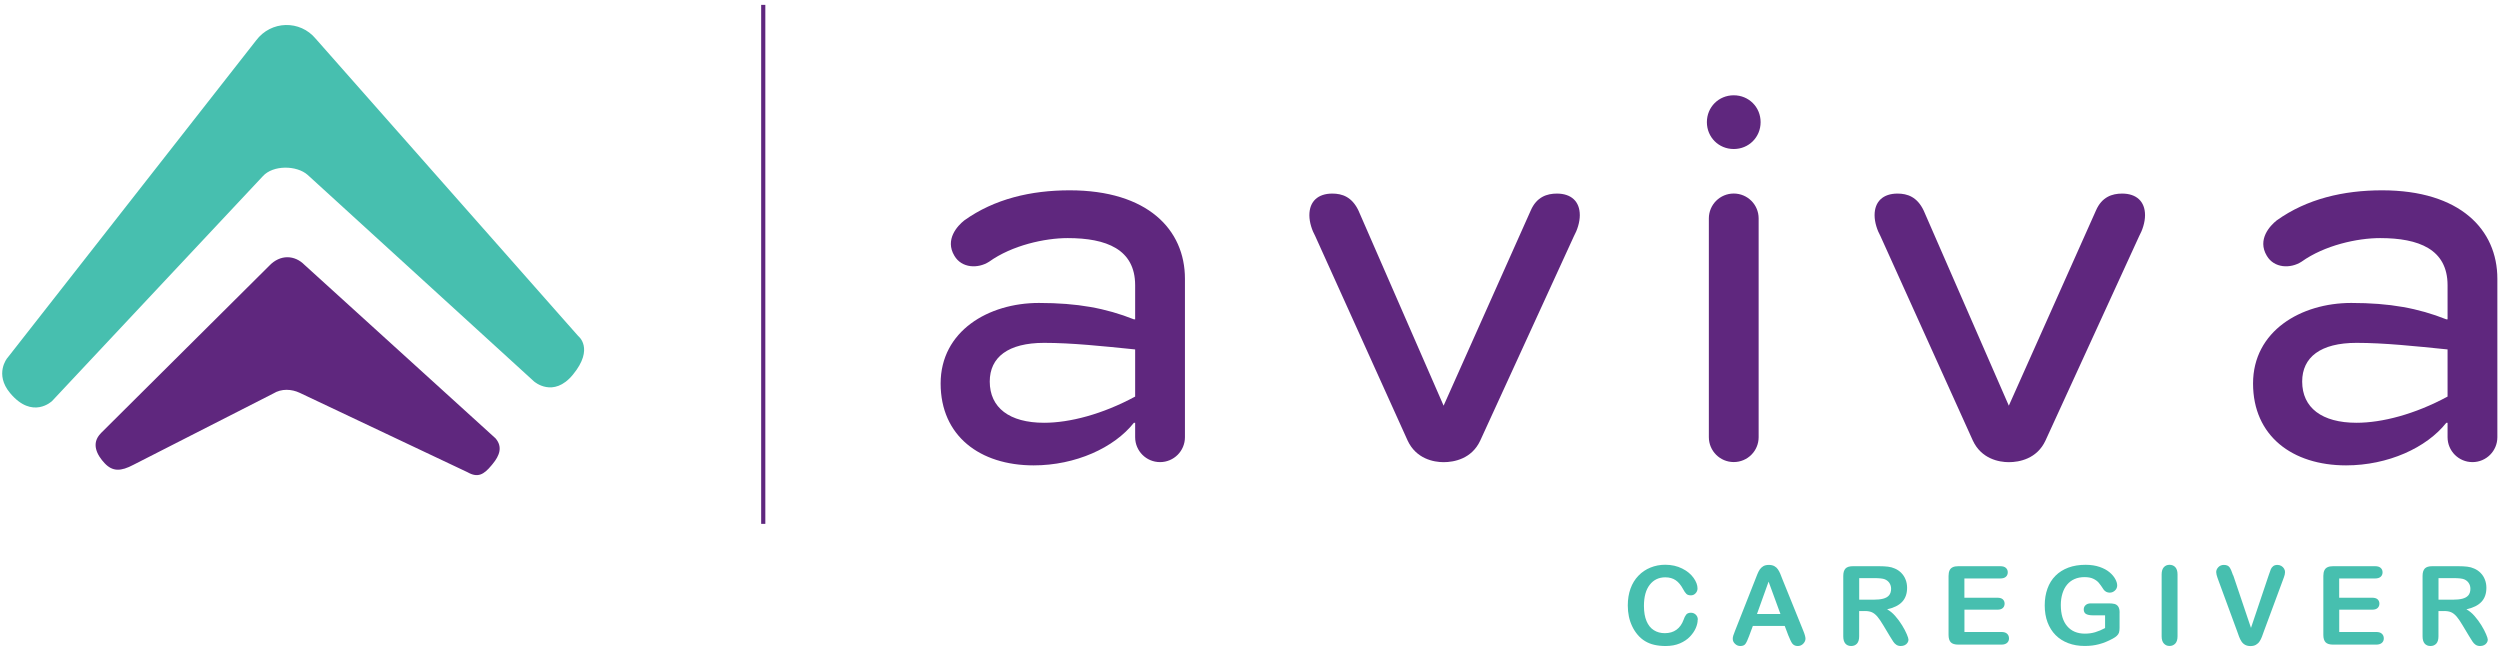
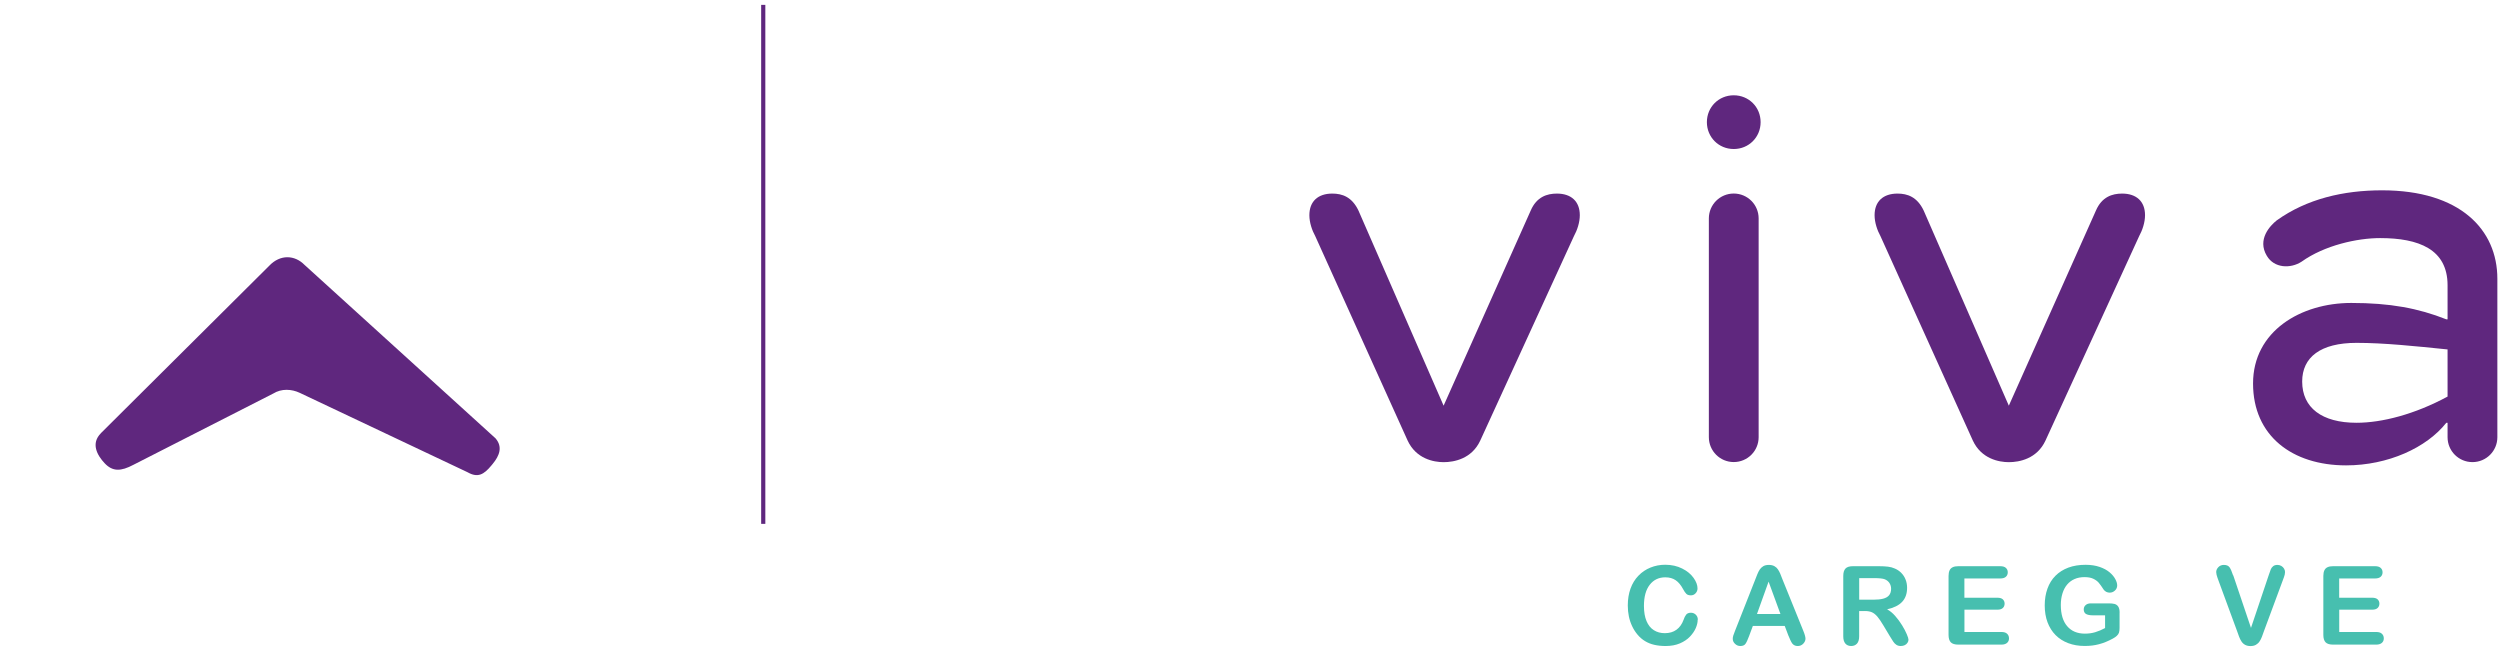
<svg xmlns="http://www.w3.org/2000/svg" width="300" height="80" viewBox="0 0 300 80" fill="none">
  <g clip-path="url(#clip0_648_2660)">
    <path d="M203.721 74.385C203.721 74.683 203.646 75.006 203.497 75.36C203.348 75.708 203.118 76.05 202.801 76.385C202.485 76.721 202.081 76.994 201.59 77.205C201.099 77.416 200.522 77.522 199.87 77.522C199.373 77.522 198.919 77.472 198.516 77.379C198.106 77.286 197.739 77.137 197.41 76.938C197.081 76.739 196.77 76.478 196.497 76.149C196.248 75.851 196.037 75.522 195.863 75.155C195.689 74.789 195.553 74.397 195.466 73.981C195.379 73.565 195.335 73.124 195.335 72.658C195.335 71.901 195.447 71.224 195.665 70.621C195.882 70.025 196.199 69.509 196.615 69.081C197.025 68.652 197.509 68.329 198.062 68.106C198.615 67.882 199.205 67.77 199.826 67.77C200.59 67.77 201.267 67.925 201.863 68.224C202.46 68.522 202.913 68.901 203.23 69.348C203.547 69.795 203.702 70.217 203.702 70.615C203.702 70.832 203.627 71.025 203.472 71.192C203.317 71.36 203.13 71.441 202.913 71.441C202.671 71.441 202.485 71.385 202.367 71.267C202.242 71.149 202.106 70.95 201.957 70.671C201.708 70.205 201.416 69.857 201.081 69.627C200.745 69.397 200.329 69.279 199.839 69.279C199.056 69.279 198.429 69.578 197.969 70.174C197.503 70.77 197.273 71.615 197.273 72.708C197.273 73.441 197.379 74.05 197.584 74.534C197.789 75.019 198.081 75.385 198.46 75.621C198.839 75.863 199.28 75.981 199.783 75.981C200.329 75.981 200.795 75.845 201.174 75.571C201.553 75.298 201.839 74.901 202.031 74.373C202.112 74.124 202.211 73.919 202.335 73.764C202.453 73.609 202.646 73.528 202.913 73.528C203.143 73.528 203.335 73.609 203.497 73.764C203.658 73.925 203.739 74.118 203.739 74.354L203.721 74.385Z" fill="#47BFAF" />
    <path d="M214.615 76.292L214.168 75.112H210.342L209.894 76.317C209.72 76.789 209.571 77.106 209.447 77.273C209.323 77.441 209.118 77.522 208.838 77.522C208.596 77.522 208.385 77.435 208.205 77.261C208.019 77.087 207.932 76.888 207.932 76.665C207.932 76.534 207.95 76.404 207.994 76.267C208.037 76.13 208.106 75.938 208.205 75.696L210.615 69.584C210.683 69.41 210.764 69.199 210.863 68.95C210.963 68.702 211.062 68.503 211.174 68.335C211.286 68.174 211.429 68.043 211.602 67.938C211.783 67.838 212 67.789 212.261 67.789C212.522 67.789 212.745 67.838 212.925 67.938C213.106 68.037 213.248 68.168 213.354 68.329C213.46 68.491 213.553 68.658 213.627 68.838C213.702 69.019 213.795 69.261 213.913 69.565L216.373 75.64C216.565 76.099 216.658 76.441 216.658 76.646C216.658 76.851 216.565 77.062 216.385 77.248C216.205 77.435 215.981 77.522 215.727 77.522C215.578 77.522 215.447 77.497 215.342 77.441C215.236 77.385 215.143 77.317 215.074 77.224C215 77.13 214.925 76.988 214.838 76.801C214.758 76.609 214.683 76.441 214.621 76.298L214.615 76.292ZM210.838 73.677H213.652L212.23 69.795L210.838 73.677Z" fill="#47BFAF" />
    <path d="M223.77 73.329H223.099V76.354C223.099 76.751 223.012 77.043 222.838 77.236C222.664 77.422 222.435 77.522 222.149 77.522C221.845 77.522 221.609 77.422 221.441 77.224C221.273 77.025 221.192 76.739 221.192 76.354V69.112C221.192 68.702 221.286 68.404 221.466 68.217C221.646 68.031 221.95 67.944 222.36 67.944H225.459C225.888 67.944 226.255 67.963 226.559 68C226.863 68.037 227.136 68.112 227.379 68.224C227.677 68.348 227.938 68.528 228.161 68.758C228.391 68.988 228.559 69.255 228.677 69.565C228.795 69.87 228.851 70.192 228.851 70.54C228.851 71.242 228.652 71.801 228.254 72.224C227.857 72.646 227.261 72.938 226.453 73.118C226.789 73.298 227.118 73.565 227.422 73.913C227.733 74.267 228.006 74.64 228.248 75.031C228.491 75.422 228.677 75.783 228.814 76.106C228.95 76.422 229.018 76.646 229.018 76.764C229.018 76.882 228.981 77.012 228.9 77.13C228.82 77.255 228.714 77.348 228.577 77.416C228.441 77.484 228.279 77.522 228.099 77.522C227.888 77.522 227.708 77.472 227.559 77.373C227.41 77.273 227.286 77.143 227.186 76.988C227.087 76.832 226.938 76.609 226.758 76.304L225.994 75.031C225.72 74.565 225.472 74.211 225.261 73.963C225.043 73.721 224.826 73.553 224.602 73.46C224.379 73.367 224.099 73.323 223.764 73.323L223.77 73.329ZM224.863 69.373H223.105V71.963H224.814C225.273 71.963 225.658 71.925 225.969 71.845C226.279 71.764 226.522 71.633 226.683 71.441C226.845 71.248 226.932 70.988 226.932 70.652C226.932 70.391 226.863 70.162 226.733 69.963C226.602 69.764 226.416 69.615 226.18 69.516C225.956 69.422 225.515 69.373 224.863 69.373Z" fill="#47BFAF" />
    <path d="M240.025 69.416H235.727V71.727H239.683C239.975 71.727 240.193 71.789 240.335 71.919C240.478 72.05 240.553 72.224 240.553 72.435C240.553 72.646 240.485 72.82 240.342 72.957C240.199 73.093 239.981 73.162 239.69 73.162H235.733V75.838H240.174C240.472 75.838 240.702 75.907 240.851 76.05C241 76.186 241.081 76.373 241.081 76.603C241.081 76.832 241.006 77.006 240.851 77.143C240.696 77.279 240.472 77.354 240.174 77.354H234.994C234.578 77.354 234.28 77.261 234.099 77.081C233.919 76.894 233.826 76.596 233.826 76.186V69.112C233.826 68.838 233.87 68.615 233.95 68.441C234.031 68.267 234.162 68.143 234.335 68.062C234.509 67.981 234.733 67.944 235 67.944H240.031C240.336 67.944 240.559 68.012 240.708 68.149C240.857 68.286 240.932 68.46 240.932 68.677C240.932 68.894 240.857 69.081 240.708 69.211C240.559 69.348 240.336 69.416 240.031 69.416H240.025Z" fill="#47BFAF" />
    <path d="M254.348 73.528V75.335C254.348 75.578 254.323 75.764 254.28 75.913C254.23 76.056 254.143 76.186 254.019 76.298C253.895 76.416 253.733 76.528 253.534 76.633C252.963 76.944 252.416 77.168 251.888 77.304C251.36 77.447 250.789 77.516 250.168 77.516C249.447 77.516 248.783 77.404 248.193 77.18C247.603 76.957 247.087 76.633 246.671 76.211C246.249 75.789 245.932 75.273 245.702 74.671C245.478 74.068 245.367 73.391 245.367 72.646C245.367 71.901 245.478 71.242 245.696 70.633C245.913 70.025 246.236 69.509 246.659 69.087C247.081 68.665 247.596 68.342 248.205 68.112C248.814 67.888 249.503 67.776 250.274 67.776C250.907 67.776 251.466 67.863 251.957 68.031C252.447 68.199 252.839 68.416 253.143 68.671C253.447 68.925 253.677 69.199 253.833 69.484C253.988 69.77 254.062 70.025 254.062 70.249C254.062 70.491 253.975 70.696 253.795 70.863C253.615 71.031 253.404 71.118 253.156 71.118C253.019 71.118 252.888 71.087 252.758 71.025C252.628 70.963 252.528 70.87 252.441 70.758C252.205 70.391 252.006 70.112 251.845 69.925C251.683 69.739 251.466 69.578 251.187 69.447C250.913 69.317 250.559 69.255 250.131 69.255C249.702 69.255 249.298 69.329 248.951 69.484C248.603 69.633 248.305 69.857 248.062 70.143C247.814 70.429 247.628 70.789 247.497 71.205C247.367 71.627 247.298 72.087 247.298 72.596C247.298 73.702 247.553 74.553 248.062 75.143C248.572 75.739 249.28 76.037 250.187 76.037C250.628 76.037 251.044 75.981 251.429 75.863C251.814 75.745 252.211 75.584 252.609 75.367V73.838H251.131C250.777 73.838 250.51 73.783 250.323 73.677C250.143 73.571 250.05 73.385 250.05 73.13C250.05 72.919 250.124 72.745 250.28 72.609C250.429 72.472 250.64 72.404 250.901 72.404H253.062C253.329 72.404 253.553 72.429 253.739 72.472C253.926 72.522 254.075 72.621 254.187 72.789C254.298 72.95 254.354 73.192 254.354 73.522L254.348 73.528Z" fill="#47BFAF" />
-     <path d="M259.397 76.354V68.938C259.397 68.553 259.484 68.261 259.658 68.068C259.832 67.876 260.062 67.776 260.342 67.776C260.621 67.776 260.863 67.87 261.037 68.062C261.211 68.255 261.304 68.54 261.304 68.932V76.348C261.304 76.739 261.217 77.031 261.037 77.224C260.857 77.416 260.627 77.516 260.342 77.516C260.056 77.516 259.845 77.416 259.665 77.224C259.484 77.031 259.397 76.739 259.397 76.354Z" fill="#47BFAF" />
    <path d="M267.988 69.037L270.118 75.348L272.255 68.994C272.367 68.658 272.447 68.429 272.503 68.298C272.559 68.168 272.652 68.05 272.777 67.944C272.907 67.838 273.081 67.789 273.305 67.789C273.466 67.789 273.615 67.832 273.758 67.913C273.895 67.994 274.006 68.099 274.087 68.236C274.168 68.373 274.205 68.509 274.205 68.646C274.205 68.739 274.193 68.845 274.168 68.95C274.143 69.056 274.112 69.168 274.069 69.273C274.031 69.379 273.994 69.484 273.951 69.596L271.671 75.745C271.59 75.981 271.51 76.205 271.429 76.416C271.348 76.627 271.255 76.814 271.143 76.975C271.038 77.137 270.895 77.267 270.715 77.373C270.534 77.478 270.317 77.528 270.062 77.528C269.808 77.528 269.59 77.478 269.41 77.379C269.23 77.279 269.087 77.143 268.982 76.981C268.87 76.814 268.777 76.627 268.696 76.416C268.615 76.205 268.534 75.981 268.454 75.745L266.211 69.646C266.174 69.534 266.131 69.429 266.093 69.317C266.05 69.211 266.019 69.093 265.988 68.969C265.963 68.845 265.944 68.739 265.944 68.652C265.944 68.435 266.031 68.236 266.205 68.056C266.379 67.876 266.603 67.789 266.864 67.789C267.187 67.789 267.416 67.888 267.553 68.087C267.69 68.286 267.826 68.603 267.969 69.043L267.988 69.037Z" fill="#47BFAF" />
    <path d="M285 69.416H280.702V71.727H284.658C284.95 71.727 285.168 71.789 285.311 71.919C285.453 72.05 285.528 72.224 285.528 72.435C285.528 72.646 285.46 72.82 285.317 72.957C285.174 73.093 284.957 73.162 284.665 73.162H280.708V75.838H285.149C285.447 75.838 285.677 75.907 285.826 76.05C285.975 76.186 286.056 76.373 286.056 76.603C286.056 76.832 285.981 77.006 285.826 77.143C285.671 77.279 285.447 77.354 285.149 77.354H279.969C279.553 77.354 279.255 77.261 279.075 77.081C278.894 76.894 278.801 76.596 278.801 76.186V69.112C278.801 68.838 278.845 68.615 278.926 68.441C279.006 68.267 279.137 68.143 279.311 68.062C279.485 67.981 279.708 67.944 279.975 67.944H285.006C285.311 67.944 285.534 68.012 285.683 68.149C285.832 68.286 285.907 68.46 285.907 68.677C285.907 68.894 285.832 69.081 285.683 69.211C285.534 69.348 285.311 69.416 285.006 69.416H285Z" fill="#47BFAF" />
-     <path d="M293.286 73.329H292.615V76.354C292.615 76.751 292.528 77.043 292.354 77.236C292.18 77.422 291.95 77.522 291.665 77.522C291.36 77.522 291.124 77.422 290.956 77.224C290.789 77.025 290.708 76.739 290.708 76.354V69.112C290.708 68.702 290.801 68.404 290.981 68.217C291.161 68.031 291.466 67.944 291.876 67.944H294.975C295.404 67.944 295.77 67.963 296.074 68C296.379 68.037 296.652 68.112 296.894 68.224C297.192 68.348 297.453 68.528 297.677 68.758C297.907 68.988 298.074 69.255 298.192 69.565C298.311 69.87 298.366 70.192 298.366 70.54C298.366 71.242 298.168 71.801 297.77 72.224C297.373 72.646 296.776 72.938 295.969 73.118C296.304 73.298 296.633 73.565 296.938 73.913C297.248 74.267 297.522 74.64 297.764 75.031C298.006 75.422 298.192 75.783 298.329 76.106C298.466 76.422 298.534 76.646 298.534 76.764C298.534 76.882 298.497 77.012 298.416 77.13C298.335 77.255 298.23 77.348 298.093 77.416C297.956 77.484 297.795 77.522 297.615 77.522C297.404 77.522 297.224 77.472 297.074 77.373C296.925 77.273 296.801 77.143 296.702 76.988C296.602 76.832 296.453 76.609 296.273 76.304L295.509 75.031C295.236 74.565 294.988 74.211 294.776 73.963C294.559 73.721 294.342 73.553 294.118 73.46C293.894 73.367 293.615 73.323 293.279 73.323L293.286 73.329ZM294.379 69.373H292.621V71.963H294.329C294.789 71.963 295.174 71.925 295.484 71.845C295.795 71.764 296.037 71.633 296.199 71.441C296.36 71.248 296.447 70.988 296.447 70.652C296.447 70.391 296.379 70.162 296.248 69.963C296.118 69.764 295.932 69.615 295.696 69.516C295.472 69.422 295.031 69.373 294.379 69.373Z" fill="#47BFAF" />
    <path d="M91.59 0.584V62.863" stroke="#5F277E" stroke-width="0.5" stroke-miterlimit="10" />
-     <path d="M136.218 38.317V34.23C136.218 29.907 132.758 28.571 128.124 28.571C125.373 28.571 121.447 29.435 118.696 31.404C117.36 32.267 115.398 32.186 114.528 30.696C113.348 28.733 114.919 27.081 115.708 26.453C119.323 23.863 123.727 22.838 128.36 22.838C137.714 22.838 142.193 27.553 142.193 33.447V52.466C142.193 54.118 140.857 55.453 139.205 55.453C137.553 55.453 136.218 54.118 136.218 52.466V50.739H136.062C133.702 53.727 129.069 55.845 124.037 55.845C117.59 55.845 112.876 52.311 112.876 46.019C112.876 39.727 118.615 36.354 124.665 36.354C129.298 36.354 132.683 36.981 136.062 38.317H136.218ZM125.292 50.733C128.354 50.733 132.286 49.714 136.218 47.59V41.932C132.367 41.54 128.596 41.143 125.292 41.143C120.969 41.143 118.77 42.87 118.77 45.783C118.77 48.925 121.131 50.733 125.292 50.733Z" fill="#5F277E" />
    <path d="M173.23 48.689L183.683 25.273C184.391 23.621 185.646 23.23 186.826 23.23C188.553 23.23 189.577 24.174 189.577 25.826C189.577 26.689 189.261 27.634 188.869 28.342L177.633 52.863C176.615 55.062 174.49 55.46 173.236 55.46C172.056 55.46 169.938 55.068 168.913 52.863L157.832 28.342C157.441 27.634 157.124 26.689 157.124 25.826C157.124 24.174 158.149 23.23 159.876 23.23C161.056 23.23 162.236 23.621 163.018 25.273L173.236 48.689H173.23Z" fill="#5F277E" />
    <path d="M208.05 17.882C206.242 17.882 204.826 16.466 204.826 14.658C204.826 12.851 206.242 11.435 208.05 11.435C209.857 11.435 211.273 12.851 211.273 14.658C211.273 16.466 209.857 17.882 208.05 17.882ZM211.037 52.46C211.037 54.112 209.702 55.447 208.05 55.447C206.398 55.447 205.062 54.112 205.062 52.46V26.211C205.062 24.559 206.398 23.224 208.05 23.224C209.702 23.224 211.037 24.559 211.037 26.211V52.46Z" fill="#5F277E" />
    <path d="M241.056 48.689L251.509 25.273C252.217 23.621 253.472 23.23 254.652 23.23C256.379 23.23 257.404 24.174 257.404 25.826C257.404 26.689 257.087 27.634 256.696 28.342L245.46 52.863C244.441 55.062 242.317 55.46 241.062 55.46C239.882 55.46 237.764 55.068 236.739 52.863L225.658 28.342C225.267 27.634 224.95 26.689 224.95 25.826C224.95 24.174 225.975 23.23 227.702 23.23C228.882 23.23 230.062 23.621 230.845 25.273L241.062 48.689H241.056Z" fill="#5F277E" />
    <path d="M293.708 38.317V34.23C293.708 29.907 290.248 28.571 285.615 28.571C282.863 28.571 278.938 29.435 276.186 31.404C274.851 32.267 272.888 32.186 272.018 30.696C270.838 28.733 272.41 27.081 273.199 26.453C276.813 23.863 281.217 22.838 285.851 22.838C295.205 22.838 299.683 27.553 299.683 33.447V52.466C299.683 54.118 298.348 55.453 296.695 55.453C295.043 55.453 293.708 54.118 293.708 52.466V50.739H293.553C291.192 53.727 286.559 55.845 281.528 55.845C275.08 55.845 270.366 52.311 270.366 46.019C270.366 39.727 276.105 36.354 282.155 36.354C286.789 36.354 290.174 36.981 293.553 38.317H293.708ZM282.782 50.733C285.844 50.733 289.776 49.714 293.708 47.59V41.932C289.857 41.54 286.087 41.143 282.782 41.143C278.459 41.143 276.261 42.87 276.261 45.783C276.261 48.925 278.621 50.733 282.782 50.733Z" fill="#5F277E" />
    <path d="M12.112 51.975L32.298 31.901C33.627 30.497 35.366 30.59 36.54 31.783L59.459 52.596C60.335 53.609 59.963 54.658 59.112 55.683L58.963 55.863C58.062 56.95 57.335 57.373 56.099 56.665L35.975 47.143C34.975 46.671 33.776 46.615 32.789 47.224L16.012 55.776C14.509 56.571 13.522 56.609 12.565 55.596C11.64 54.615 10.882 53.211 12.118 51.975H12.112Z" fill="#5F277E" />
-     <path d="M0.876 42.969L30.733 4.851C32.528 2.453 36.013 2.385 37.888 4.652L69.379 40.317C69.379 40.317 71.348 41.795 68.752 44.956C66.398 47.826 64.087 45.776 64.087 45.776L36.926 20.994C35.596 19.814 32.764 19.795 31.547 21.137L6.249 48.124C6.249 48.124 3.901 50.398 1.205 47.161C-0.696 44.876 0.87 42.969 0.87 42.969H0.876Z" fill="#47BFAF" />
  </g>
  <defs>
    <clipPath id="clip0_648_2660">
      <rect width="300" height="77.64" fill="white" />
    </clipPath>
  </defs>
</svg>